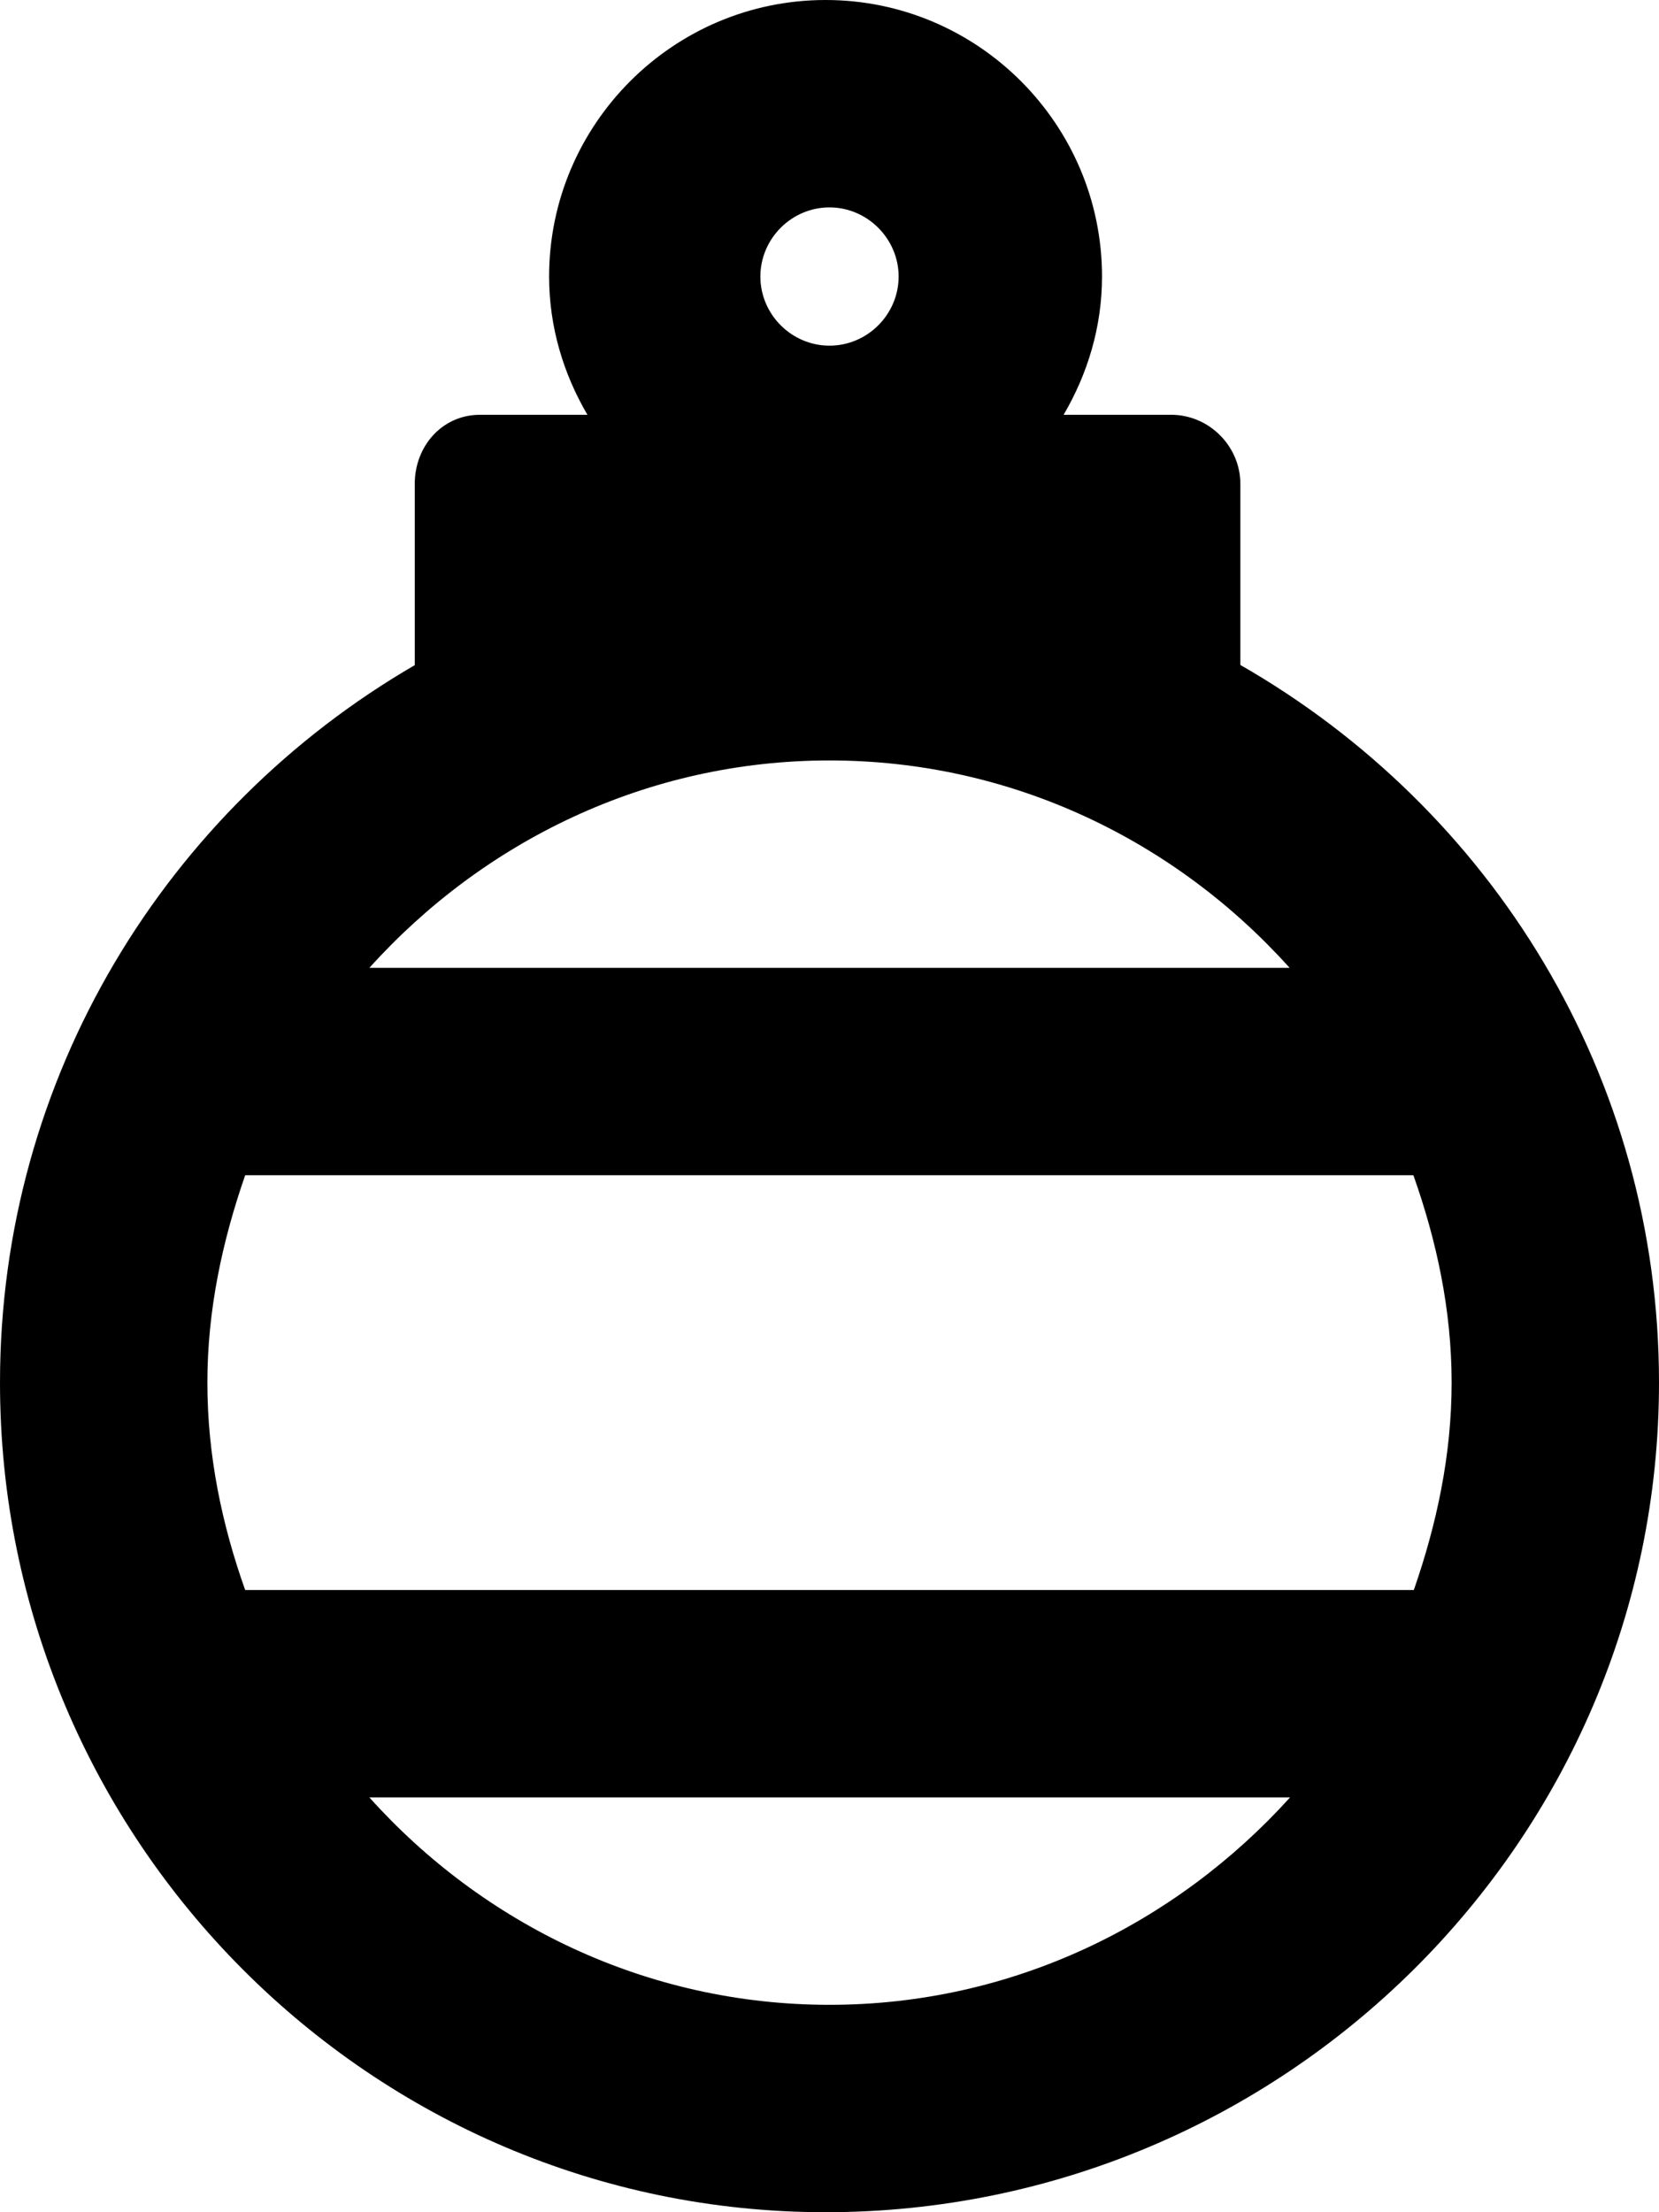
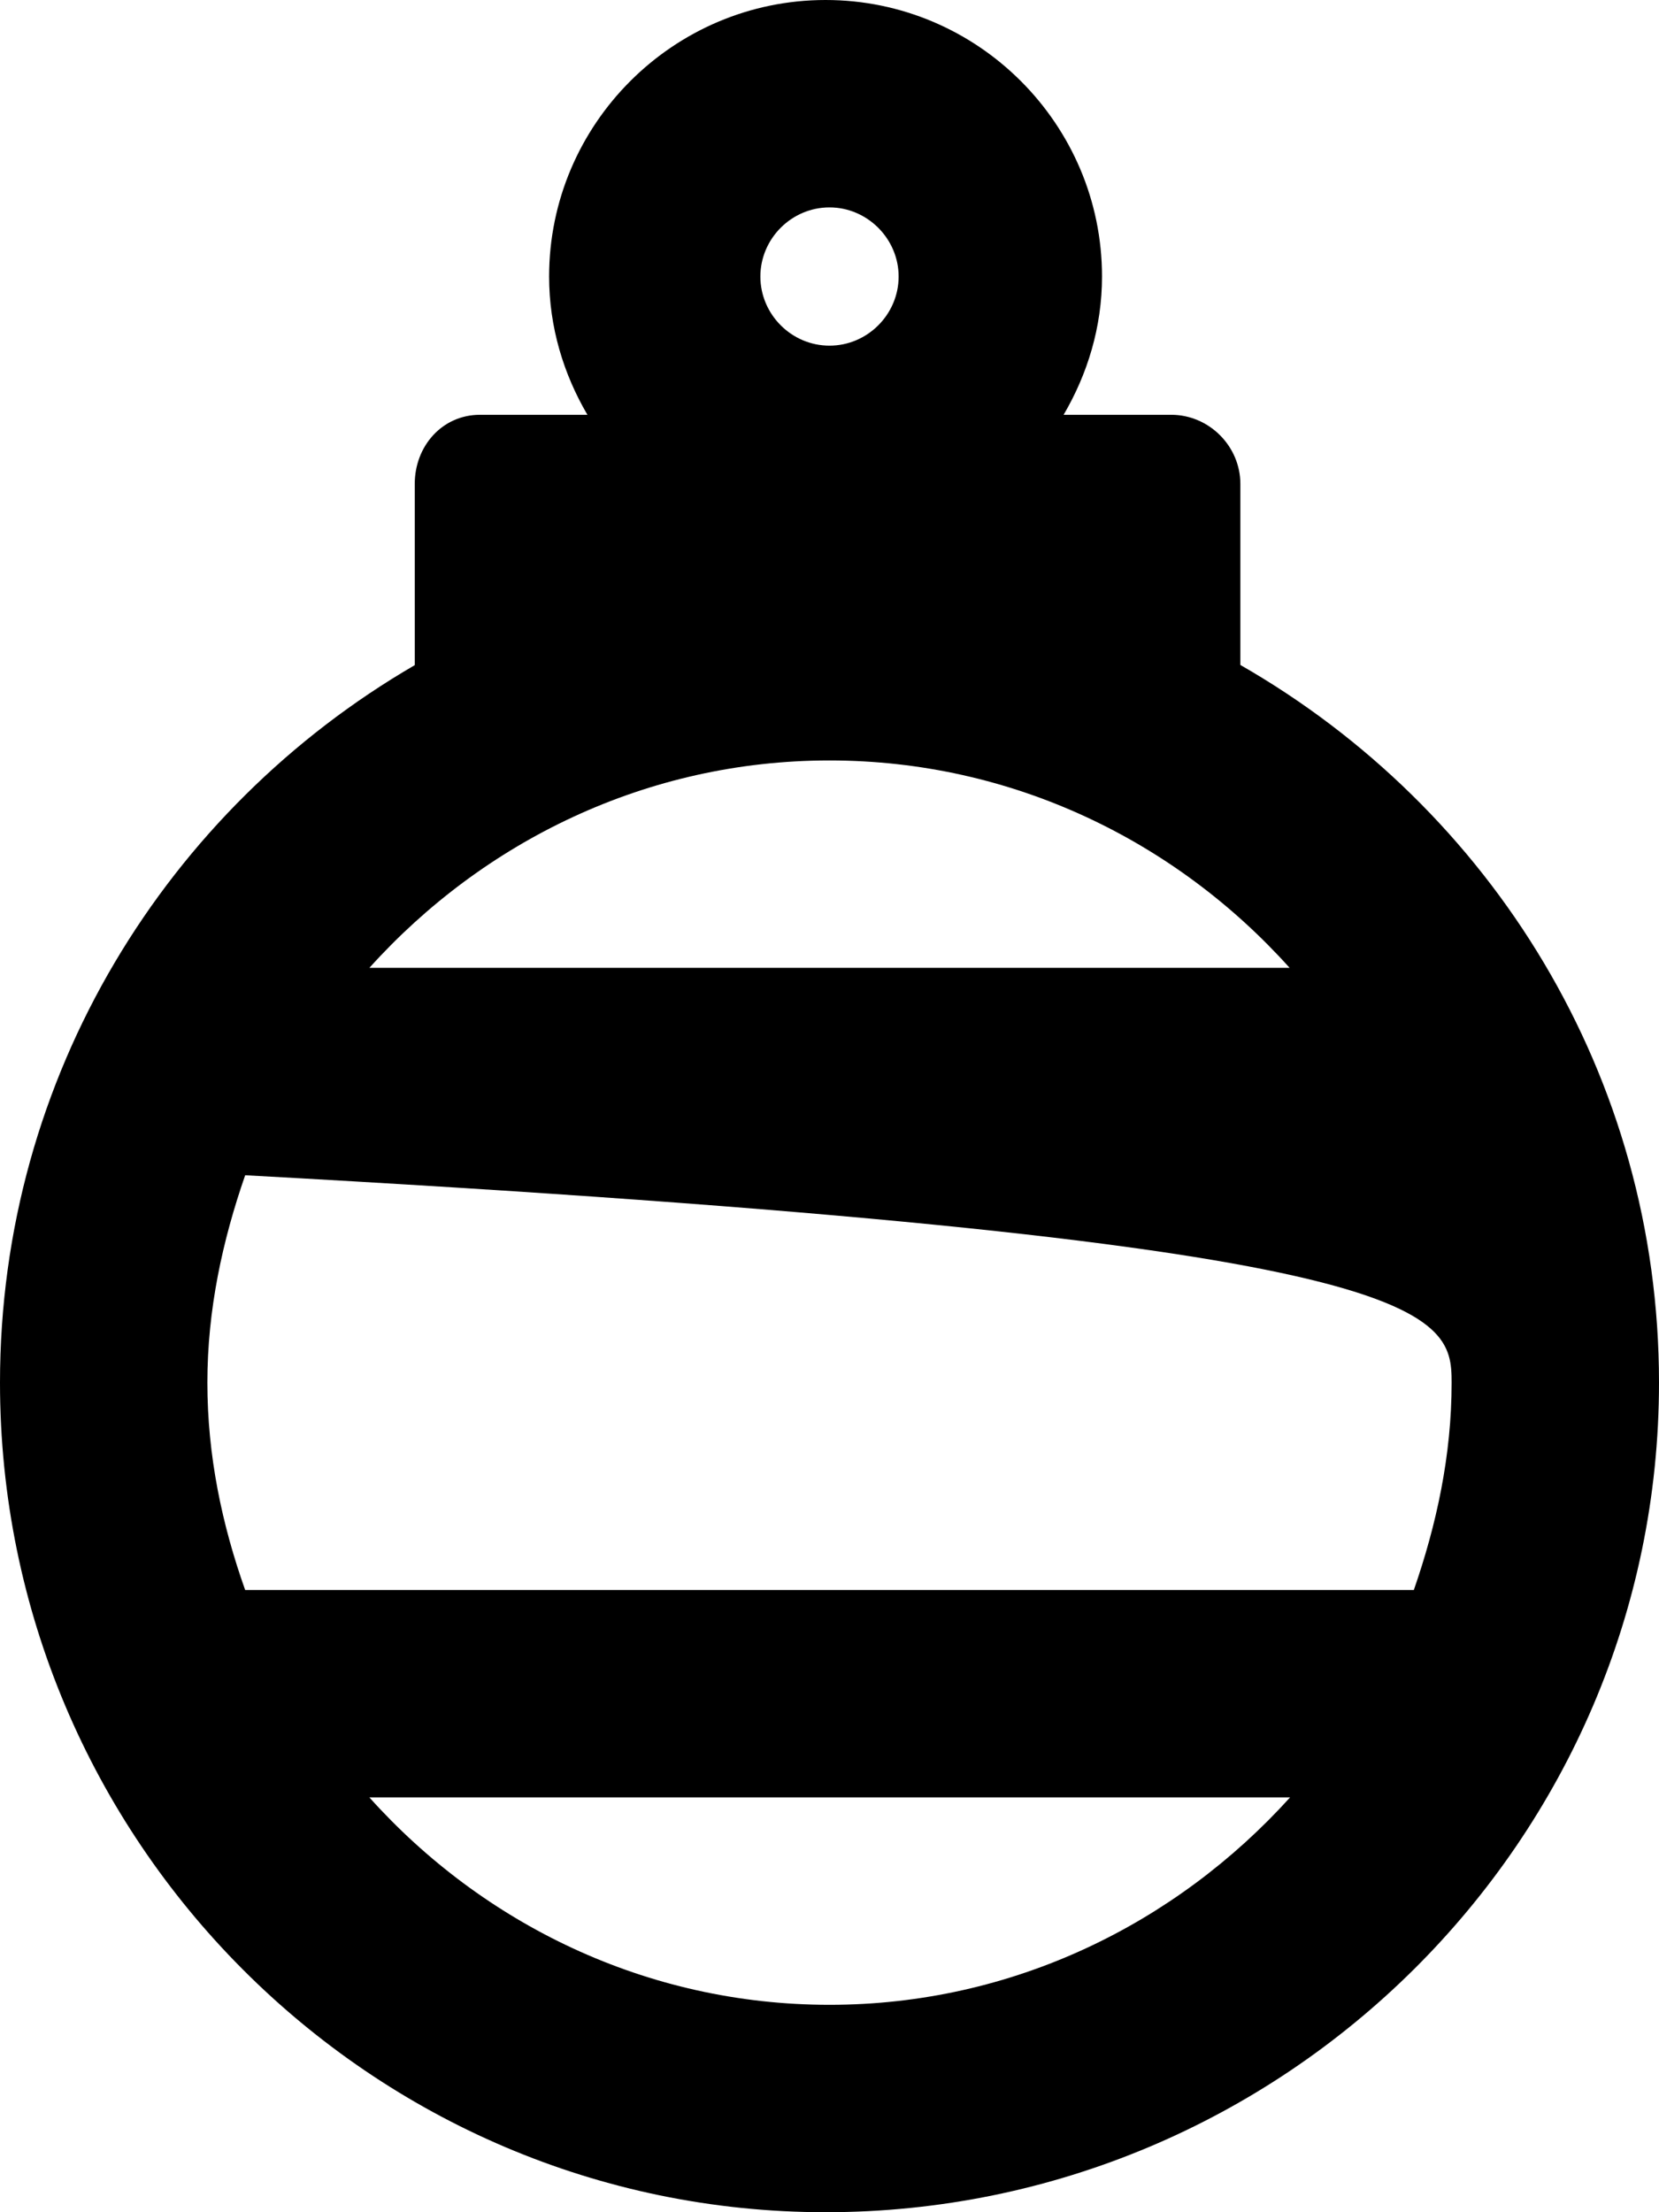
<svg xmlns="http://www.w3.org/2000/svg" viewBox="0 0 384 512">
-   <path d="M287.1 153.9L287.1 112c0-8.75-7.256-16-16.01-16h-24.9c5.5-9.375 8.887-20.25 8.887-32c0-35.25-28.73-64-63.98-64S127.1 28.75 127.1 64c0 11.75 3.366 22.62 8.866 32H111.1c-8.75 0-15.1 7.25-15.1 16l.002 41.94C38.74 187.2 0 249 0 320c0 106 85.99 192 191.1 192C297.1 512 384 426 384 320C384 249 345.2 187.2 287.1 153.9zM192 48c8.75 0 16 7.25 16 16S200.8 80 192 80S176 72.75 176 64S183.2 48 192 48zM192 176c42.38 0 80.25 18.75 106.5 48h-213C111.8 194.8 149.6 176 192 176zM336 320c0 16.88-3.5 32.88-8.75 48H56.75C51.38 352.9 48 336.9 48 320s3.5-32.88 8.75-48h270.4C332.5 287.1 336 303.1 336 320zM192 464c-42.38 0-80.25-18.75-106.5-48h213.1C272.2 445.2 234.4 464 192 464z" />
+   <path d="M287.1 153.9L287.1 112c0-8.75-7.256-16-16.01-16h-24.9c5.5-9.375 8.887-20.25 8.887-32c0-35.25-28.73-64-63.98-64S127.1 28.75 127.1 64c0 11.75 3.366 22.62 8.866 32H111.1c-8.75 0-15.1 7.25-15.1 16l.002 41.94C38.74 187.2 0 249 0 320c0 106 85.99 192 191.1 192C297.1 512 384 426 384 320C384 249 345.2 187.2 287.1 153.9zM192 48c8.75 0 16 7.25 16 16S200.8 80 192 80S176 72.75 176 64S183.2 48 192 48zM192 176c42.38 0 80.25 18.75 106.5 48h-213C111.8 194.8 149.6 176 192 176zM336 320c0 16.88-3.5 32.88-8.75 48H56.75C51.38 352.9 48 336.9 48 320s3.5-32.88 8.75-48C332.5 287.1 336 303.1 336 320zM192 464c-42.38 0-80.25-18.75-106.5-48h213.1C272.2 445.2 234.4 464 192 464z" />
</svg>